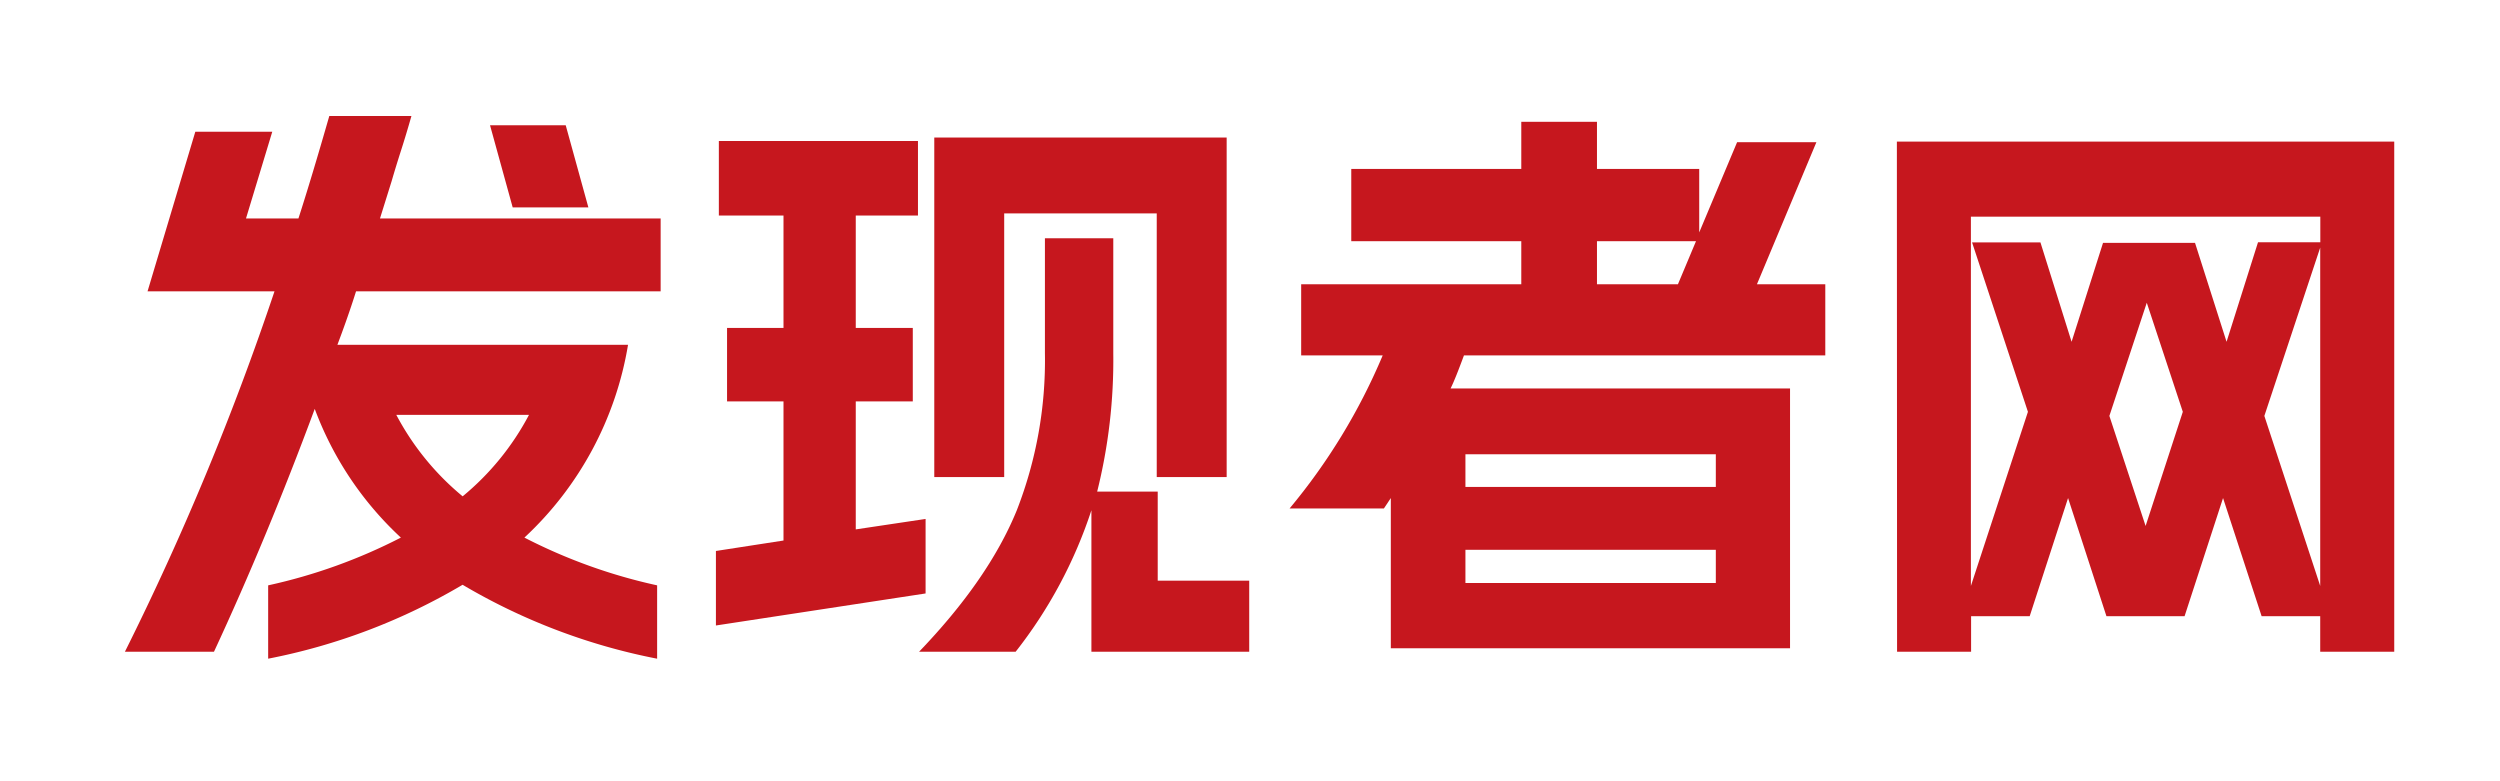
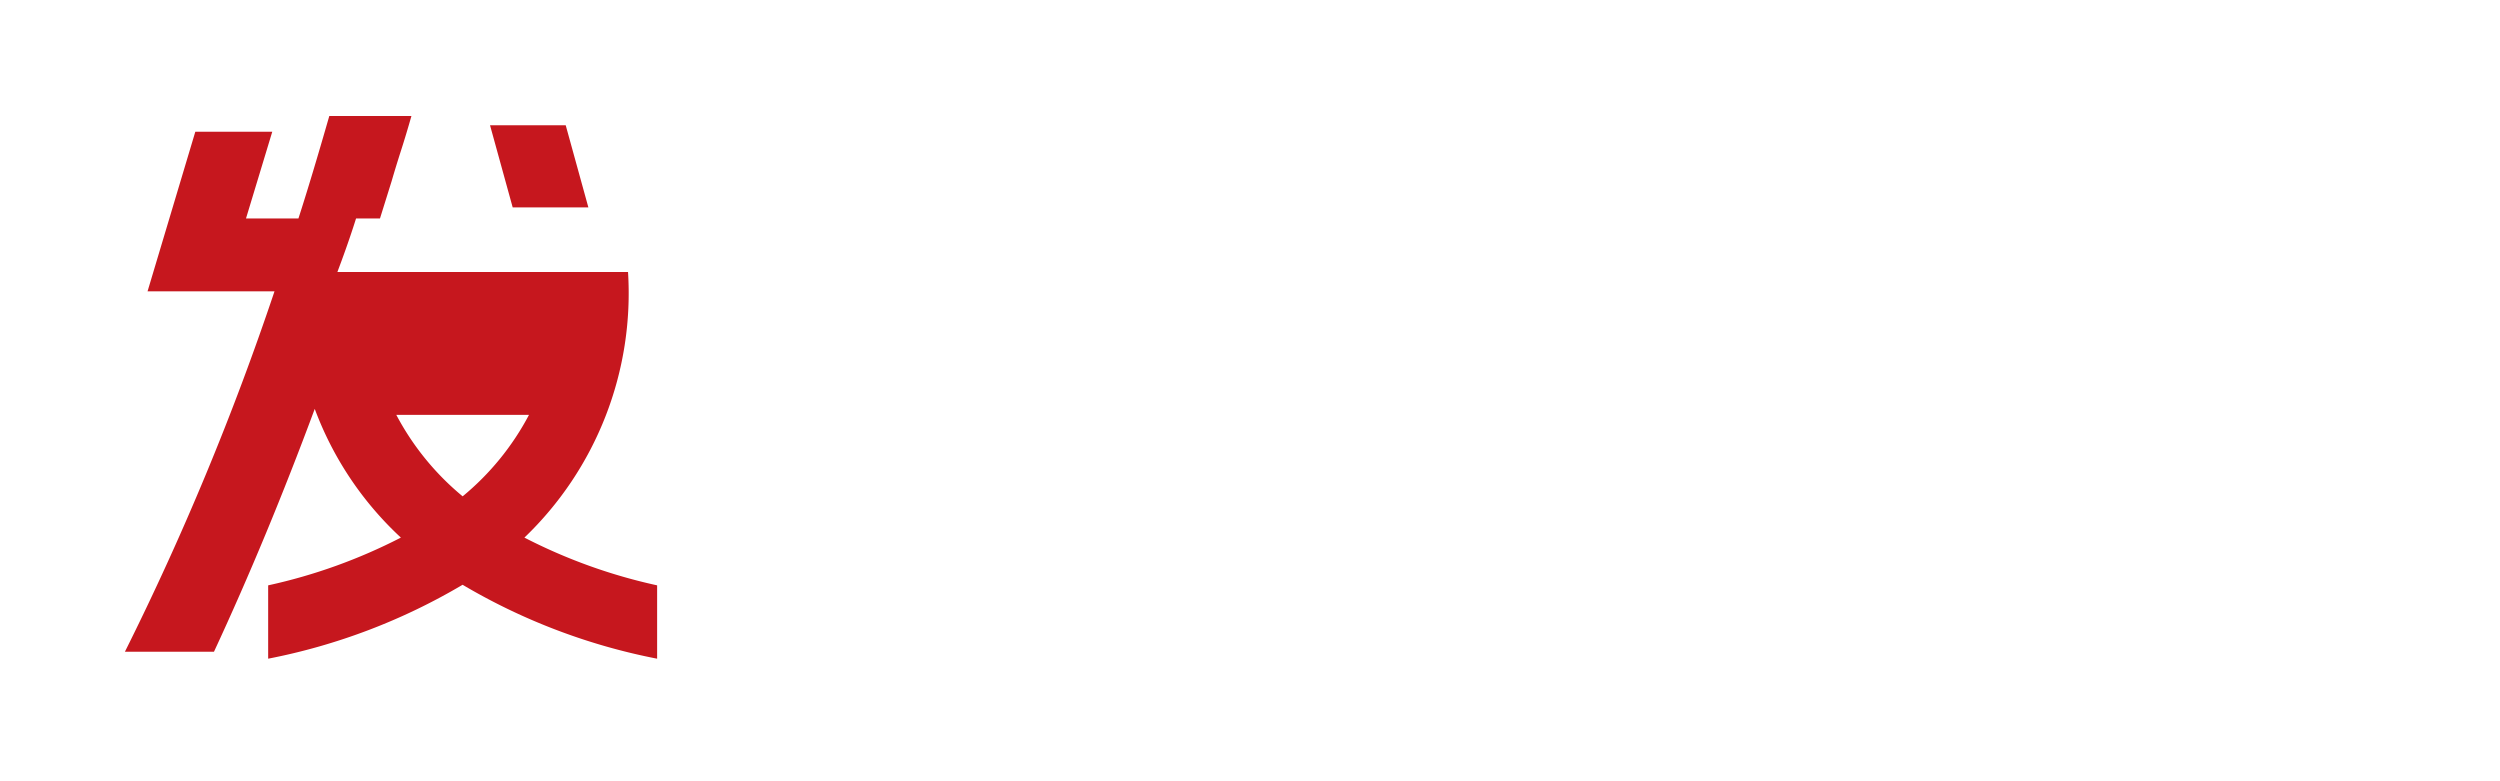
<svg xmlns="http://www.w3.org/2000/svg" id="图层_1" data-name="图层 1" viewBox="0 0 256 80">
  <defs>
    <style>.cls-1{fill:#c6171e;}</style>
  </defs>
-   <path class="cls-1" d="M28.11,29.83h-13L20,13.49h7.88l-2.69,8.88h5.37q1.31-4.05,3.16-10.49h8.41c-.36,1.27-.72,2.46-1.08,3.58s-.67,2.14-.95,3.1l-1.19,3.81H67.65v7.46H36.46c-.4,1.27-.89,2.72-1.49,4.35l-.42,1.13H64.31A34.67,34.67,0,0,1,53.7,55.05a55.56,55.56,0,0,0,13.59,4.89v7.51a62.6,62.6,0,0,1-19.92-7.57,62.45,62.45,0,0,1-19.91,7.57V59.94a55.56,55.56,0,0,0,13.59-4.89,34.2,34.2,0,0,1-8.82-13.18Q27.34,55.05,21.91,66.74H12.79A287.43,287.43,0,0,0,28.11,29.83Zm19.26,21a27.31,27.31,0,0,0,6.8-8.35H40.58A27.42,27.42,0,0,0,47.37,50.82Zm10.56-38,2.32,8.41H52.5l-2.32-8.41Z" />
-   <path class="cls-1" d="M73.31,56.42l6.92-1.07V41.1H74.45V33.58h5.78V22.07H73.61V14.44H94v7.63H87.63V33.58h5.84V41.1H87.63V54.21l7.15-1.07v7.63L73.31,64.05ZM104,66.74a47.24,47.24,0,0,0,7.76-14.49V66.74h16.16V59.46h-9.37V50.34h-6.79v1.91l.59-1.91A55.62,55.62,0,0,0,114,36.15V24.4h-7V36.15a42.26,42.26,0,0,1-2.89,16.13q-2.89,7.06-10,14.46ZM95.67,48.85h7.16v-27h15.62v27h7.16V14.08H95.67Z" />
-   <path class="cls-1" d="M141.59,36.39h-8.35V29.11h22.54V24.7H138.37V17.3h17.41V12.47h7.75V17.3H174v6.5l3.88-9.24H186l-6.09,14.55h7v7.28h-37c-.56,1.51-1,2.64-1.37,3.39h34.76v26.6H142.42V51l-.71,1.07h-9.66A62,62,0,0,0,141.59,36.39Zm8.47,13.47H175.7V46.52H150.06ZM175.7,59.7V56.3H150.06v3.4Zm-3.88-30.59,1.85-4.41H163.53v4.41Z" />
-   <path class="cls-1" d="M194.24,14.5h50.93V66.74h-7.58V63.1h-6L227.64,51,223.7,63.1h-8L211.77,51l-3.93,12.1h-6v3.64h-7.58Zm13.42,27.67-5.72-17.35h7L212.13,35l3.22-10.13h9.42L228,35l3.22-10.19h6.38V22.19H201.82V60Zm12.05,11.69,3.81-11.69L219.83,31,216,42.59ZM237.59,60V25.35l-5.72,17.24Z" />
+   <path class="cls-1" d="M28.11,29.83h-13L20,13.49h7.88l-2.69,8.88h5.37q1.31-4.05,3.16-10.49h8.41c-.36,1.27-.72,2.46-1.08,3.58s-.67,2.14-.95,3.1l-1.19,3.81H67.65H36.46c-.4,1.27-.89,2.72-1.49,4.35l-.42,1.13H64.31A34.67,34.67,0,0,1,53.7,55.05a55.56,55.56,0,0,0,13.59,4.89v7.51a62.6,62.6,0,0,1-19.92-7.57,62.45,62.45,0,0,1-19.91,7.57V59.94a55.56,55.56,0,0,0,13.59-4.89,34.2,34.2,0,0,1-8.82-13.18Q27.34,55.05,21.91,66.74H12.79A287.43,287.43,0,0,0,28.11,29.83Zm19.26,21a27.31,27.31,0,0,0,6.8-8.35H40.58A27.42,27.42,0,0,0,47.37,50.82Zm10.56-38,2.32,8.41H52.5l-2.32-8.41Z" />
</svg>